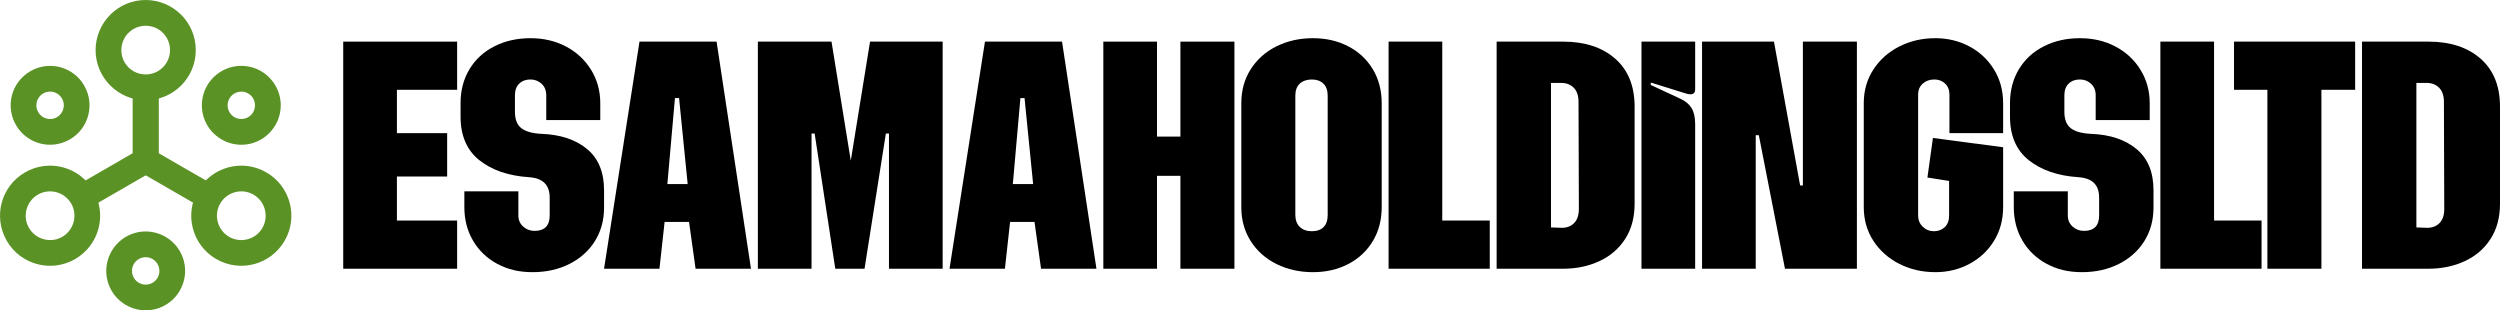
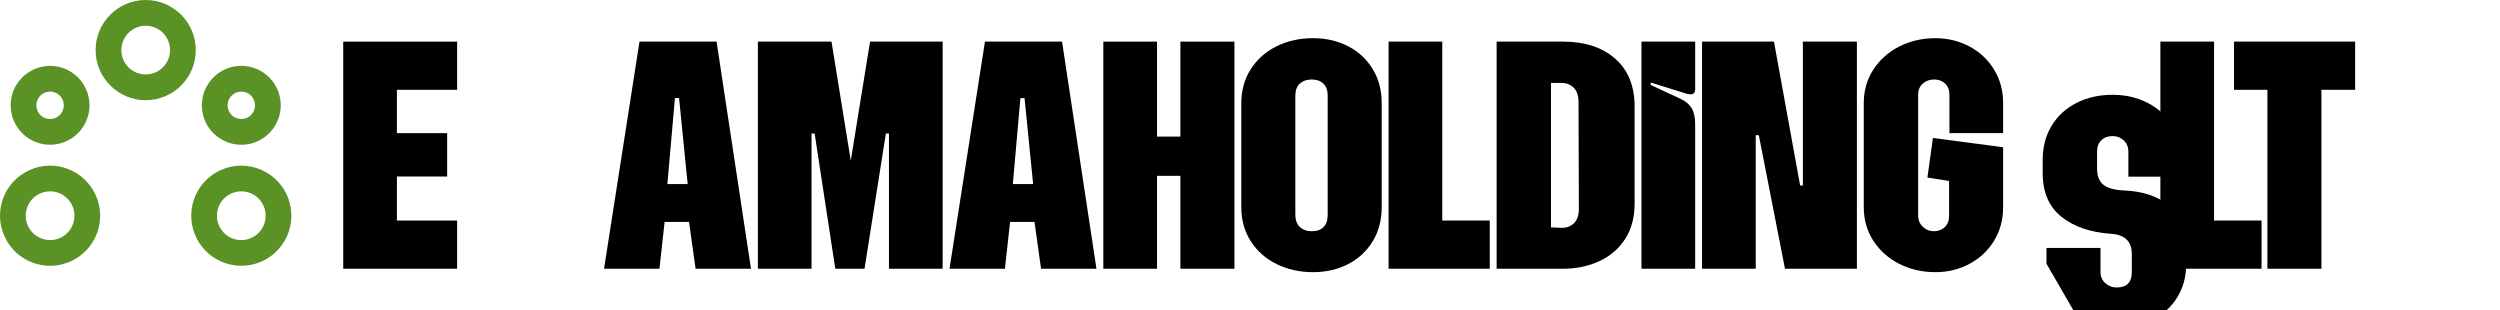
<svg xmlns="http://www.w3.org/2000/svg" id="Layer_2" data-name="Layer 2" width="4675.49" height="580.42" viewBox="0 0 4675.49 580.42">
  <defs>
    <style> .cls-1 { fill: #5b9226; } </style>
  </defs>
  <g id="Layer_1-2" data-name="Layer 1">
    <g>
      <path class="cls-1" d="m304.65,61.42c-8.17-8.17-19.55-13.23-32.18-13.23s-23.95,5.1-32.19,13.32l-.05-.04c-8.19,8.22-13.28,19.62-13.28,32.23s5.09,24,13.28,32.24c8.23,8.2,19.62,13.27,32.24,13.27s23.96-5.1,32.18-13.33c8.24-8.22,13.33-19.62,13.33-32.18s-5.09-23.96-13.33-32.2M272.47,0c25.78,0,49.19,10.52,66.19,27.5l.05-.04c16.95,16.94,27.45,40.38,27.45,66.25s-10.5,49.29-27.45,66.25c-16.95,16.94-40.38,27.44-66.24,27.44s-49.2-10.5-66.16-27.44l-.1-.11c-16.95-16.94-27.44-40.35-27.44-66.14s10.49-49.19,27.44-66.16v-.1C223.17,10.5,246.6,0,272.47,0Z" />
      <path class="cls-1" d="m532.09,450.63c-12.97,22.22-33.63,37.11-56.58,43.27-23.08,6.17-48.57,3.54-70.97-9.39l-.08-.05-.03.04c-22.39-12.9-37.42-33.71-43.61-56.84-6.19-23.12-3.55-48.64,9.4-71.07,12.93-22.39,33.71-37.42,56.85-43.61,23.1-6.2,48.64-3.56,71.06,9.39,22.39,12.93,37.42,33.73,43.62,56.84,6.2,23.12,3.55,48.66-9.4,71.07m-41.6-23.98l.06-.08-.05-.04c6.26-10.84,7.52-23.27,4.51-34.55-3.02-11.26-10.35-21.4-21.23-27.69-10.85-6.25-23.27-7.53-34.56-4.49-11.26,3.02-21.37,10.32-27.67,21.22-6.26,10.86-7.53,23.27-4.51,34.57,3.01,11.26,10.33,21.4,21.22,27.69l.31.23c10.78,6.06,23.08,7.27,34.26,4.26,11.3-3.02,21.42-10.31,27.66-21.13Z" />
      <path class="cls-1" d="m49.67,391.62c-3.03,11.3-1.78,23.73,4.46,34.59l.04-.02c6.29,10.88,16.42,18.2,27.69,21.22,11.28,3.02,23.71,1.76,34.56-4.49v-.02c10.89-6.27,18.22-16.4,21.23-27.66,3.02-11.3,1.77-23.73-4.46-34.59l-.04.04c-6.29-10.9-16.42-18.22-27.69-21.24-11.28-3.04-23.7-1.76-34.56,4.49-10.89,6.29-18.21,16.42-21.23,27.69m-37.13,58.45c-12.89-22.39-15.52-47.82-9.35-70.88,6.2-23.11,21.24-43.92,43.62-56.84,22.44-12.94,47.96-15.58,71.07-9.39,23.14,6.2,43.93,21.24,56.85,43.63v.08c12.93,22.41,15.58,47.9,9.4,70.97-6.2,23.14-21.23,43.94-43.62,56.84v.02c-22.44,12.93-47.96,15.59-71.07,9.39-23.14-6.2-43.93-21.24-56.85-43.61l-.05-.21Z" />
      <path class="cls-1" d="m469.45,178.78l-.05.05c-4.64-4.65-11.04-7.51-18.13-7.51s-13.48,2.87-18.11,7.51c-4.64,4.63-7.51,11.03-7.51,18.11s2.87,13.5,7.51,18.13l-.05.04c4.62,4.61,11.05,7.46,18.16,7.46s13.5-2.83,18.13-7.4l.1-.1c4.57-4.63,7.4-11.03,7.4-18.13s-2.86-13.54-7.45-18.16m-18.17-55.62c20.39,0,38.84,8.26,52.19,21.6v.1c13.34,13.34,21.61,31.78,21.61,52.08s-8.27,38.74-21.61,52.08l-.1.1c-13.35,13.35-31.78,21.63-52.09,21.63s-38.73-8.28-52.07-21.63h-.11c-13.34-13.34-21.6-31.79-21.6-52.18s8.26-38.81,21.6-52.18c13.36-13.34,31.81-21.6,52.18-21.6Z" />
-       <path class="cls-1" d="m279.13,531.44c6.35-1.7,12.06-5.83,15.6-11.97l.04.02c3.5-6.1,4.19-13.12,2.47-19.48-1.69-6.35-5.82-12.06-11.96-15.6l.03-.04c-6.11-3.5-13.11-4.19-19.49-2.49-6.4,1.7-12.11,5.81-15.6,11.87-3.53,6.12-4.23,13.16-2.52,19.56,1.7,6.35,5.83,12.05,11.97,15.6l-.03.04c6.11,3.48,13.12,4.19,19.49,2.48m57.19,12.12c-10.19,17.63-26.56,29.46-44.77,34.36-18.16,4.86-38.23,2.76-55.88-7.42h-.1c-17.63-10.19-29.47-26.56-34.35-44.78-4.86-18.15-2.77-38.22,7.41-55.87,10.22-17.71,26.6-29.58,44.77-34.45,18.15-4.86,38.22-2.77,55.88,7.41h.1c17.64,10.17,29.47,26.56,34.35,44.76,4.86,18.16,2.77,38.22-7.41,55.89v.1Z" />
      <path class="cls-1" d="m68.88,190.28c-1.7,6.37-.99,13.37,2.52,19.45l-.19.11.02.02.18-.11c3.54,6.14,9.25,10.27,15.6,11.97,6.39,1.7,13.39,1.01,19.49-2.49l-.03-.04c6.15-3.56,10.27-9.25,11.97-15.6,1.7-6.39,1.02-13.39-2.47-19.47l-.05.02c-3.54-6.14-9.25-10.27-15.6-11.97-6.39-1.72-13.44-1.02-19.55,2.51l-.02.02c-6.06,3.48-10.15,9.2-11.87,15.58m-39.05,43.56h0v-.02c-10.21-17.65-12.3-37.74-7.43-55.95,4.87-18.16,16.74-34.53,34.44-44.76l.02-.02c17.64-10.17,37.72-12.27,55.88-7.42,18.21,4.89,34.59,16.73,44.77,34.38l.41.81c9.84,17.48,11.81,37.25,7,55.16-4.88,18.2-16.72,34.57-34.34,44.76l-.82.4c-17.49,9.85-37.25,11.82-55.16,7.02-18.21-4.89-34.59-16.73-44.76-34.36Z" />
-       <polyline class="cls-1" points="296.55 163.31 296.55 286.4 402.97 347.84 379.06 389.42 260.52 320.97 248.38 313.97 248.38 300.19 248.38 163.31" />
-       <polyline class="cls-1" points="296.55 163.31 296.55 300.19 296.55 313.97 284.42 320.97 165.88 389.42 141.98 347.84 248.38 286.4 248.38 163.31" />
    </g>
    <g>
      <path d="m641.91,77.85h213.01v90.09h-112.62v81.08h93.96v81.08h-93.96v82.37h112.62v90.09h-213.01V77.85Z" />
-       <path d="m929.57,493.25c-19.31-10.51-34.33-24.99-45.05-43.44-10.73-18.44-16.09-39.25-16.09-62.42v-29.6h101.03v45.05c0,8.59,3,15.56,9.01,20.91,6,5.37,13.08,8.04,21.24,8.04,18.87,0,28.32-9.65,28.32-28.96v-33.46c0-23.59-12.87-36.25-38.61-37.97-38.61-2.57-69.61-13.19-92.99-31.85-23.39-18.66-35.07-45.79-35.07-81.41v-25.1c0-24.02,5.57-45.26,16.73-63.71,11.15-18.44,26.71-32.71,46.66-42.79,19.95-10.08,42.36-15.12,67.25-15.12s46.54,5.15,66.28,15.44c19.73,10.3,35.39,24.78,46.98,43.44,11.58,18.66,17.38,39.58,17.38,62.74v31.53h-101.03v-46.33c0-9.01-2.9-16.19-8.69-21.56-5.79-5.36-12.77-8.04-20.91-8.04-8.59,0-15.56,2.57-20.92,7.72-5.37,5.15-8.04,12.45-8.04,21.88v30.89c0,14.16,3.96,24.35,11.91,30.57,7.93,6.22,20.48,9.76,37.65,10.62,35.61,1.29,64.03,10.73,85.27,28.31,21.24,17.6,31.85,43.34,31.85,77.22v32.18c0,23.6-5.69,44.51-17.05,62.74-11.37,18.24-27.25,32.5-47.62,42.79-20.38,10.3-43.44,15.44-69.18,15.44s-46.98-5.26-66.28-15.77Z" />
      <path d="m1195.99,77.85h144.15l64.35,424.73h-103.61l-12.23-87.52h-45.69l-9.65,87.52h-103.61l66.28-424.73Zm90.09,266.42l-16.09-160.88h-7.72l-14.16,160.88h37.97Z" />
      <path d="m1417.36,77.85h137.72l36.04,222.66,36.04-222.66h135.78v424.73h-100.39v-252.91h-5.79l-39.9,252.91h-54.7l-38.61-252.91h-5.79v252.91h-100.39V77.85Z" />
      <path d="m1842.08,77.85h144.15l64.35,424.73h-103.61l-12.23-87.52h-45.69l-9.65,87.52h-103.61l66.28-424.73Zm90.09,266.42l-16.09-160.88h-7.72l-14.16,160.88h37.97Z" />
      <path d="m2063.45,77.85h100.39v177.61h43.76V77.85h101.03v424.73h-101.03v-173.75h-43.76v173.75h-100.39V77.85Z" />
      <path d="m2387.46,493.89c-20.38-10.08-36.47-24.34-48.26-42.79-11.81-18.44-17.7-39.68-17.7-63.71v-194.35c0-24.02,5.89-45.26,17.7-63.71,11.79-18.44,27.88-32.71,48.26-42.79,20.37-10.08,43-15.12,67.89-15.12s46.43,5.05,65.96,15.12c19.52,10.09,34.85,24.35,46.01,42.79,11.15,18.45,16.73,39.69,16.73,63.71v194.35c0,24.03-5.58,45.27-16.73,63.71-11.16,18.45-26.5,32.72-46.01,42.79-19.53,10.08-41.51,15.12-65.96,15.12s-47.52-5.05-67.89-15.12Zm43.44-69.5c5.57,5.37,13.08,8.04,22.52,8.04s16.73-2.57,21.88-7.72c5.15-5.15,7.72-12.65,7.72-22.52v-223.3c0-9.86-2.68-17.38-8.04-22.52-5.37-5.15-12.55-7.72-21.56-7.72s-16.95,2.57-22.52,7.72c-5.58,5.15-8.37,12.66-8.37,22.52v222.66c0,9.87,2.79,17.49,8.37,22.85Z" />
      <path d="m2596.93,77.85h100.39v334.63h88.81v90.09h-189.2V77.85Z" />
      <path d="m2798.99,77.85h124.2c40.75,0,73.25,10.62,97.49,31.85,24.23,21.24,36.36,51.16,36.36,89.77v181.48c0,25.74-5.9,47.73-17.7,65.96-11.8,18.24-27.89,32.08-48.26,41.51-20.38,9.44-43.02,14.16-67.89,14.16h-124.2V77.85Zm120.34,348.15c9.86.43,17.91-2.35,24.13-8.37,6.21-6,9.33-15.01,9.33-27.03l-.64-200.14c0-11.58-3.01-20.37-9.01-26.38-6.01-6-13.74-9.01-23.17-9.01h-19.31v270.28l18.66.64Z" />
      <path d="m3069.91,77.85h100.39v88.81c0,6.44-2.8,9.65-8.37,9.65-3.44,0-6.22-.42-8.37-1.29l-66.28-20.59v4.5l55.34,25.74c9.43,4.29,16.41,10.09,20.91,17.38,4.5,7.3,6.76,17.38,6.76,30.25v270.28h-100.39V77.85Z" />
      <path d="m3183.17,77.85h134.5l48.91,269h5.15V77.85h101.03v424.73h-134.5l-48.91-249.69h-5.79v249.69h-100.39V77.85Z" />
      <path d="m3552.22,493.57c-20.38-10.3-36.58-24.67-48.59-43.12-12.02-18.44-18.02-39.47-18.02-63.07v-194.35c0-23.59,6-44.61,18.02-63.07,12.01-18.44,28.21-32.82,48.59-43.12,20.37-10.3,42.79-15.44,67.25-15.44,23.17,0,44.4,5.15,63.71,15.44,19.31,10.3,34.64,24.68,46.01,43.12,11.36,18.45,17.05,39.48,17.05,63.07v55.99h-100.39v-72.08c0-8.58-2.68-15.44-8.04-20.59-5.37-5.15-12.13-7.72-20.27-7.72-8.59,0-15.77,2.57-21.56,7.72-5.79,5.15-8.69,12.02-8.69,20.59v225.88c0,8.59,2.9,15.67,8.69,21.24,5.79,5.58,12.76,8.37,20.91,8.37s14.9-2.57,20.27-7.72c5.36-5.15,8.04-12.23,8.04-21.24v-65l-40.54-6.44,10.3-74.01,131.28,17.38v111.97c0,23.6-5.69,44.62-17.05,63.07-11.37,18.45-26.71,32.82-46.01,43.12-19.31,10.3-40.54,15.44-63.71,15.44-24.45,0-46.88-5.15-67.25-15.44Z" />
-       <path d="m3827.32,493.25c-19.31-10.51-34.33-24.99-45.05-43.44-10.73-18.44-16.09-39.25-16.09-62.42v-29.6h101.03v45.05c0,8.59,3,15.56,9.01,20.91,6,5.37,13.08,8.04,21.24,8.04,18.87,0,28.32-9.65,28.32-28.96v-33.46c0-23.59-12.87-36.25-38.61-37.97-38.61-2.57-69.61-13.19-92.99-31.85-23.39-18.66-35.07-45.79-35.07-81.41v-25.1c0-24.02,5.57-45.26,16.73-63.71,11.15-18.44,26.71-32.71,46.66-42.79,19.95-10.08,42.36-15.12,67.25-15.12s46.55,5.15,66.28,15.44c19.73,10.3,35.39,24.78,46.98,43.44,11.58,18.66,17.38,39.58,17.38,62.74v31.53h-101.03v-46.33c0-9.01-2.9-16.19-8.69-21.56-5.79-5.36-12.77-8.04-20.92-8.04-8.59,0-15.55,2.57-20.91,7.72-5.37,5.15-8.04,12.45-8.04,21.88v30.89c0,14.16,3.96,24.35,11.91,30.57,7.93,6.22,20.48,9.76,37.65,10.62,35.6,1.29,64.03,10.73,85.27,28.31,21.24,17.6,31.86,43.34,31.86,77.22v32.18c0,23.6-5.69,44.51-17.05,62.74-11.37,18.24-27.25,32.5-47.62,42.79-20.38,10.3-43.44,15.44-69.18,15.44s-46.98-5.26-66.28-15.77Z" />
+       <path d="m3827.32,493.25v-29.6h101.03v45.05c0,8.59,3,15.56,9.01,20.91,6,5.37,13.08,8.04,21.24,8.04,18.87,0,28.32-9.65,28.32-28.96v-33.46c0-23.59-12.87-36.25-38.61-37.97-38.61-2.57-69.61-13.19-92.99-31.85-23.39-18.66-35.07-45.79-35.07-81.41v-25.1c0-24.02,5.57-45.26,16.73-63.71,11.15-18.44,26.71-32.71,46.66-42.79,19.95-10.08,42.36-15.12,67.25-15.12s46.55,5.15,66.28,15.44c19.73,10.3,35.39,24.78,46.98,43.44,11.58,18.66,17.38,39.58,17.38,62.74v31.53h-101.03v-46.33c0-9.01-2.9-16.19-8.69-21.56-5.79-5.36-12.77-8.04-20.92-8.04-8.59,0-15.55,2.57-20.91,7.72-5.37,5.15-8.04,12.45-8.04,21.88v30.89c0,14.16,3.96,24.35,11.91,30.57,7.93,6.22,20.48,9.76,37.65,10.62,35.6,1.29,64.03,10.73,85.27,28.31,21.24,17.6,31.86,43.34,31.86,77.22v32.18c0,23.6-5.69,44.51-17.05,62.74-11.37,18.24-27.25,32.5-47.62,42.79-20.38,10.3-43.44,15.44-69.18,15.44s-46.98-5.26-66.28-15.77Z" />
      <path d="m4040.33,77.85h100.39v334.63h88.81v90.09h-189.2V77.85Z" />
      <path d="m4240.47,167.94h-62.42v-90.09h226.52v90.09h-63.07v334.63h-101.03V167.94Z" />
-       <path d="m4417.44,77.85h124.2c40.75,0,73.25,10.62,97.49,31.85,24.23,21.24,36.36,51.16,36.36,89.77v181.48c0,25.74-5.9,47.73-17.7,65.96-11.8,18.24-27.89,32.08-48.26,41.51-20.38,9.44-43.02,14.16-67.89,14.16h-124.2V77.85Zm120.34,348.15c9.86.43,17.91-2.35,24.13-8.37,6.21-6,9.33-15.01,9.33-27.03l-.64-200.14c0-11.58-3.01-20.37-9.01-26.38-6.01-6-13.74-9.01-23.17-9.01h-19.31v270.28l18.66.64Z" />
    </g>
  </g>
</svg>